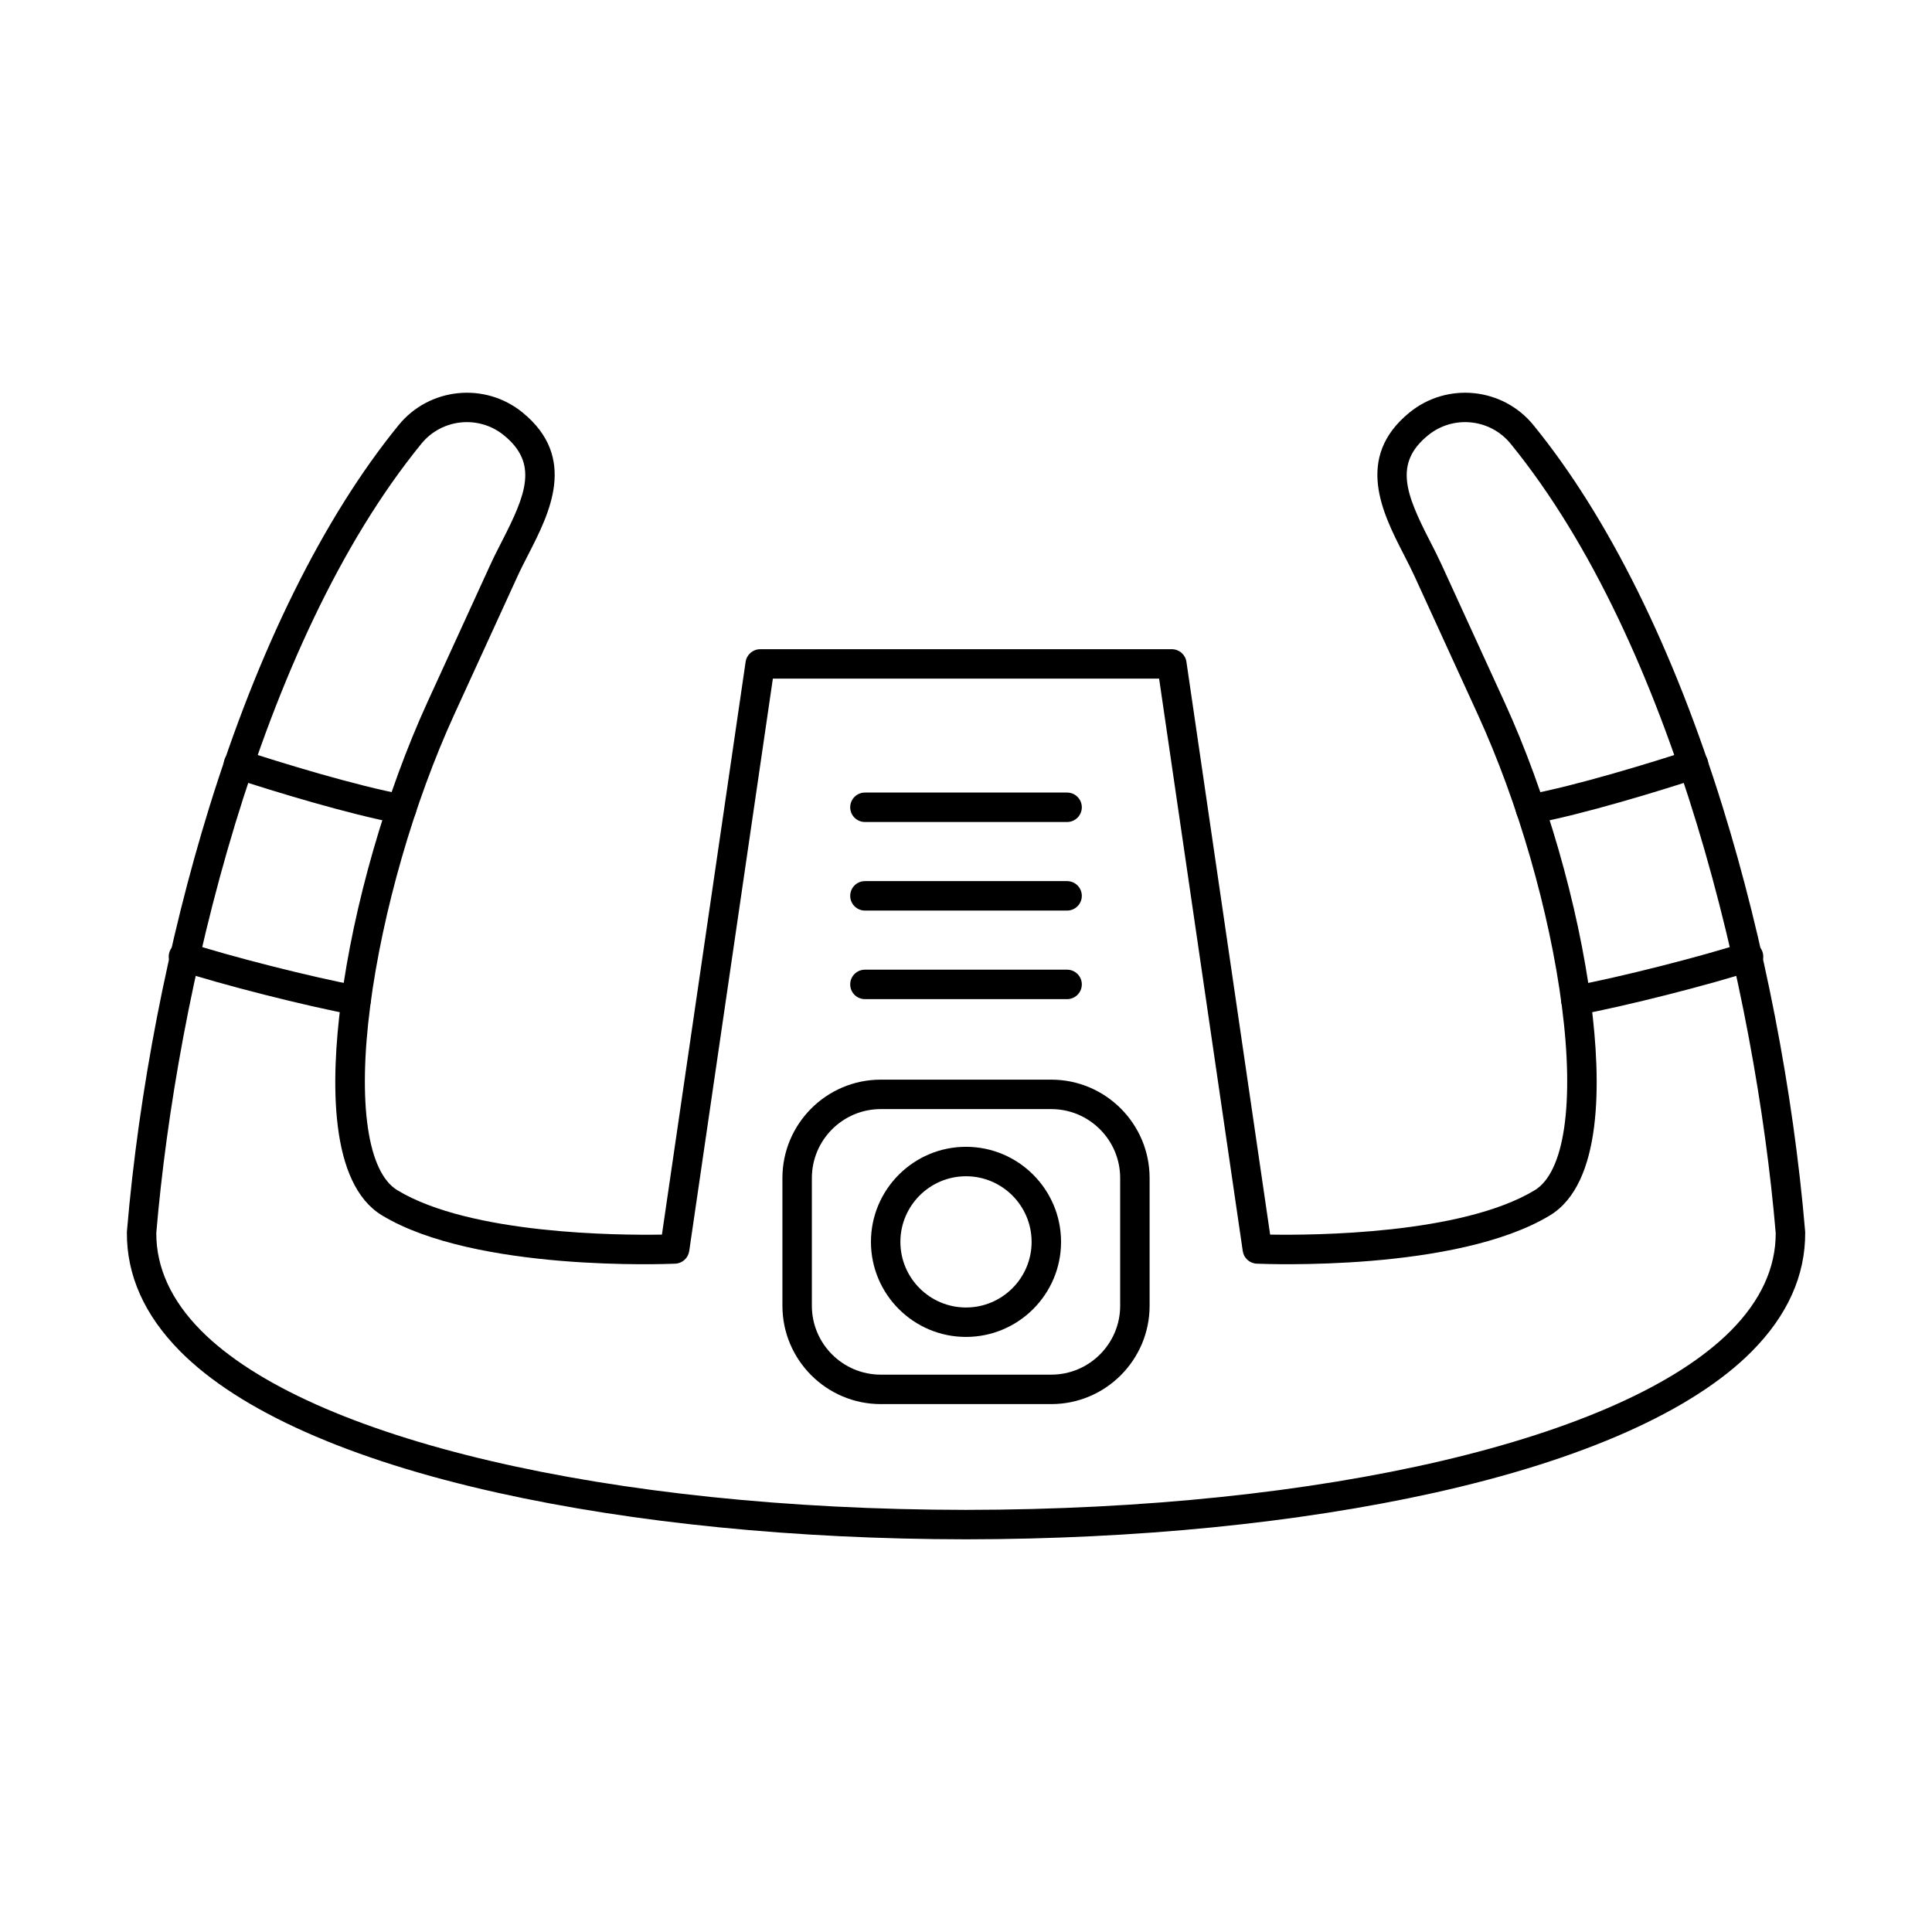
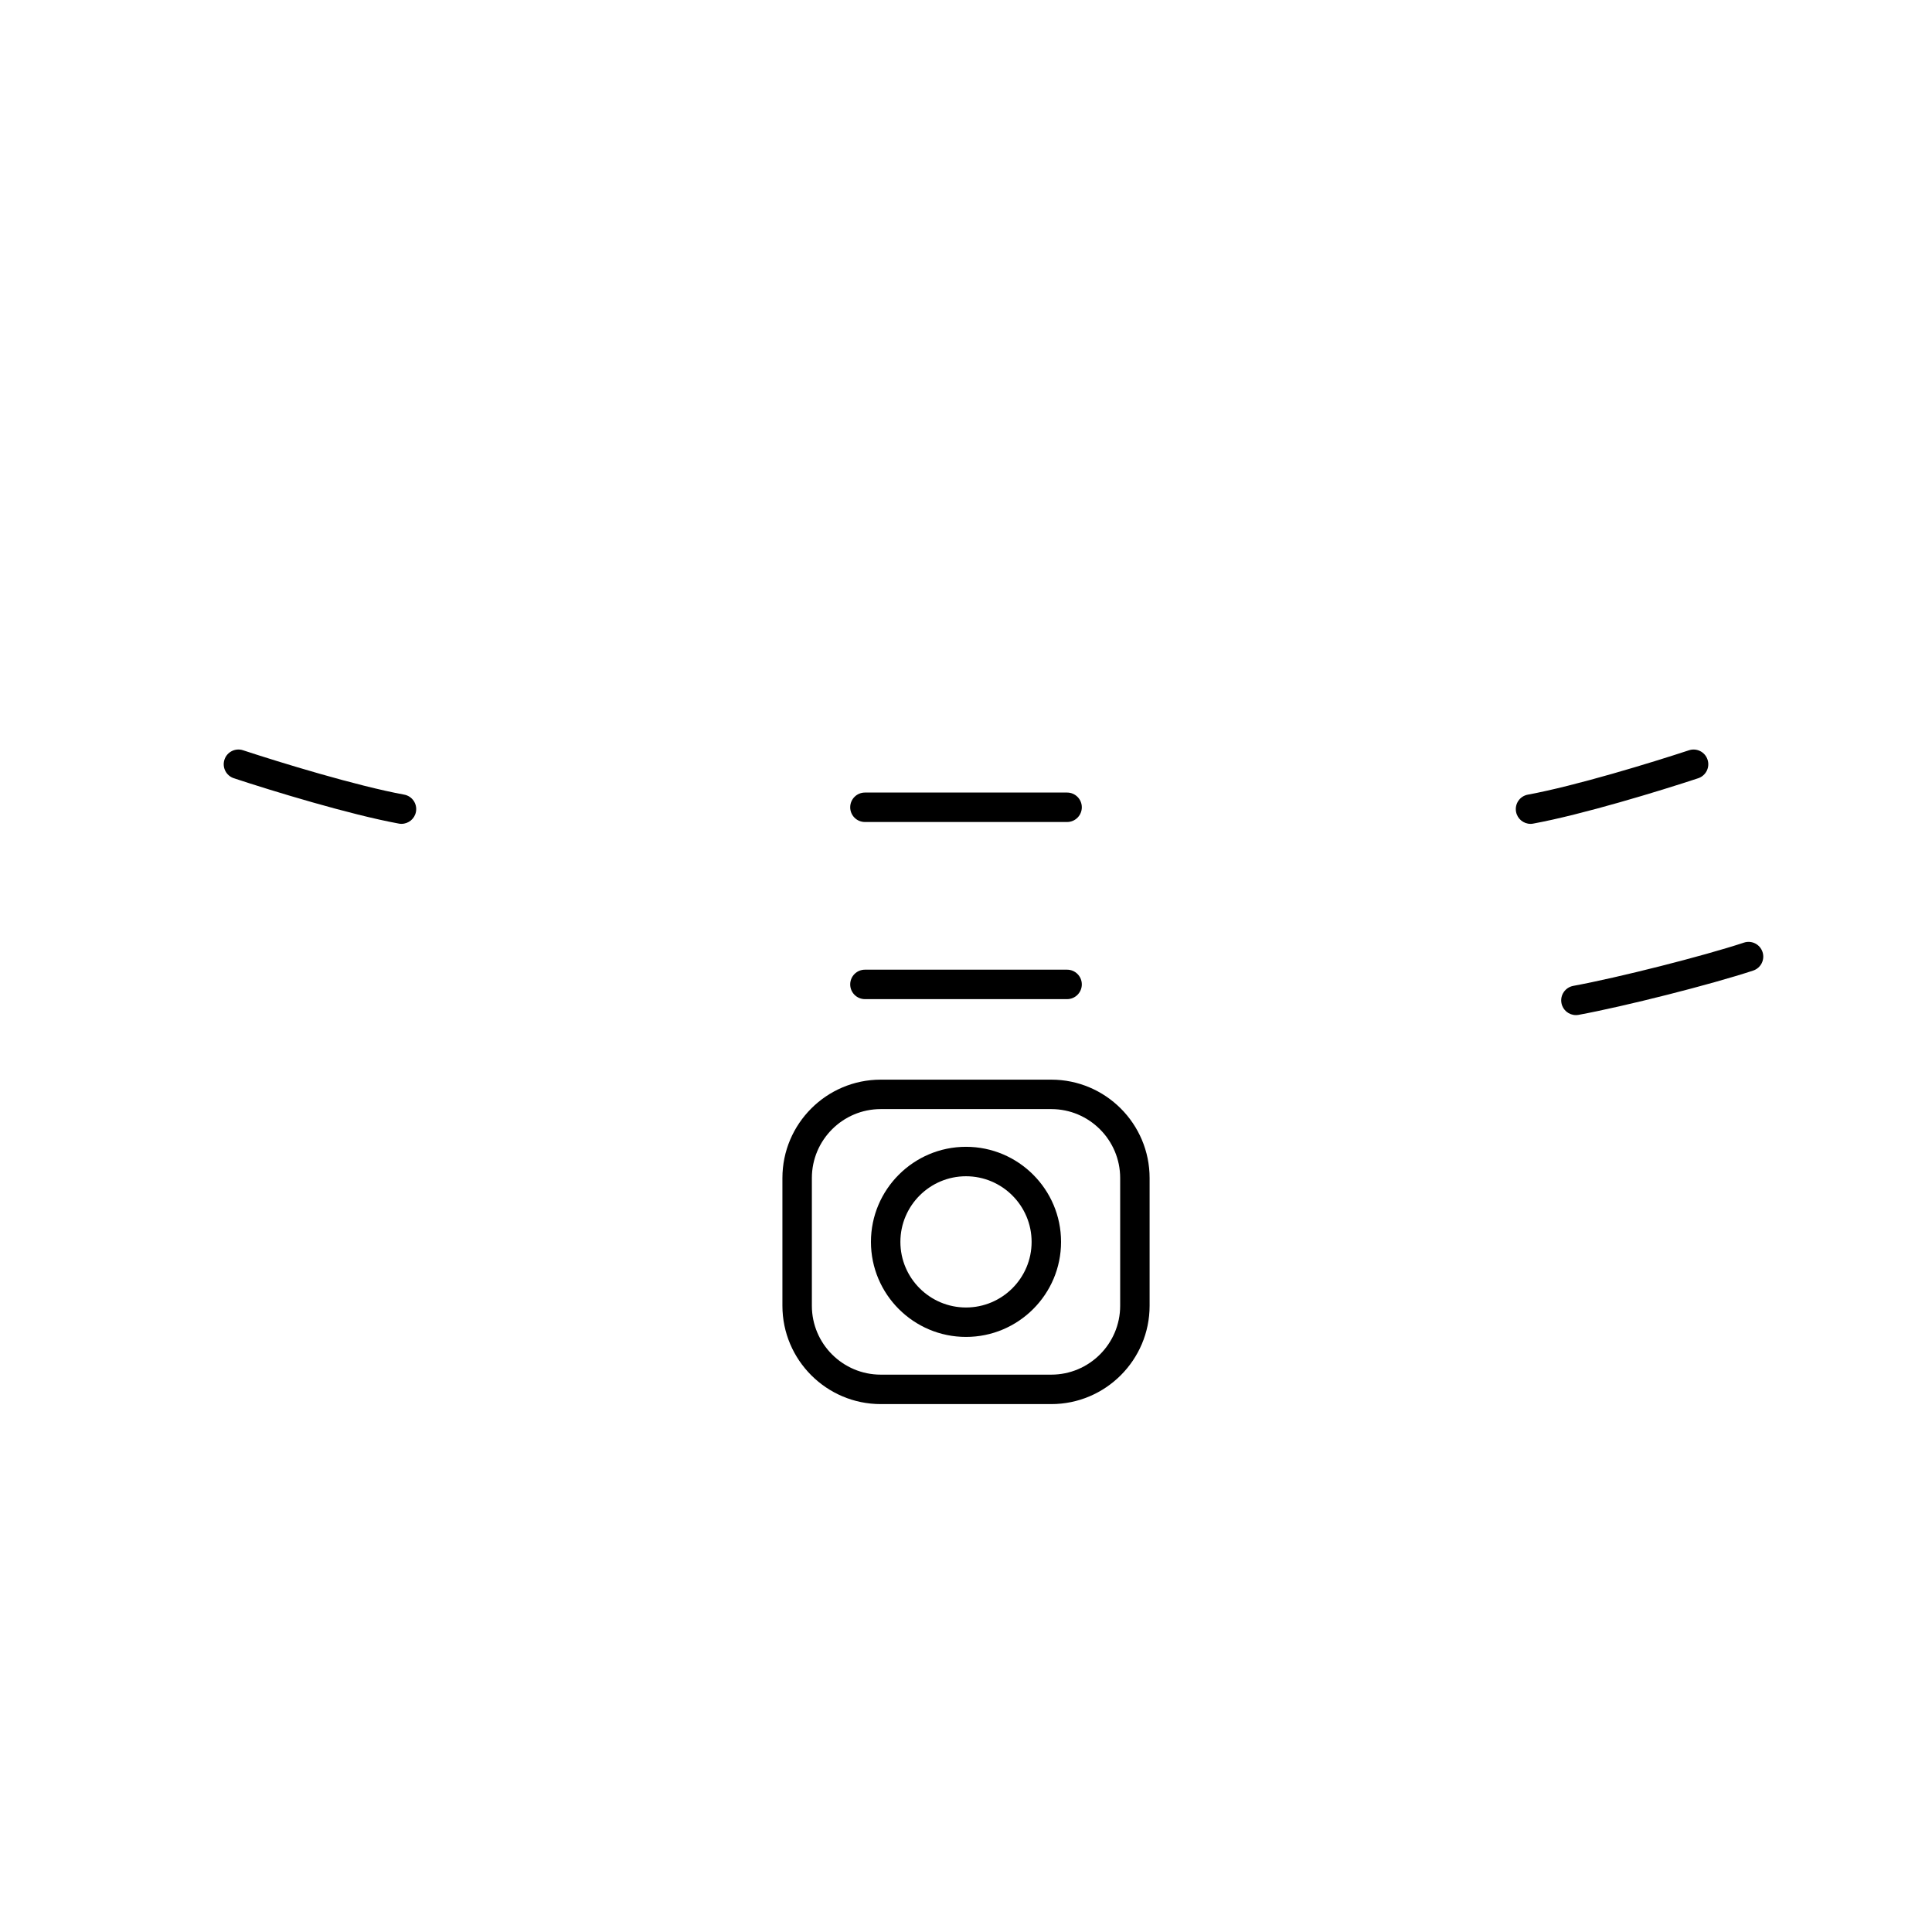
<svg xmlns="http://www.w3.org/2000/svg" fill="#000000" width="800px" height="800px" version="1.1" viewBox="144 144 512 512">
  <g fill-rule="evenodd">
    <path d="m549.6 362.33c-1.848 0-3.488-1.32-3.832-3.199-0.391-2.125 1.016-4.156 3.133-4.543 12.602-2.316 32.762-8.484 42.688-11.754 2.047-0.68 4.254 0.426 4.93 2.481 0.676 2.043-0.434 4.246-2.481 4.93-10.113 3.344-30.707 9.633-43.727 12.02-0.238 0.051-0.477 0.07-0.707 0.07z" />
    <path d="m561.63 413.01c-1.848 0-3.488-1.309-3.832-3.199-0.391-2.113 1.012-4.144 3.133-4.543 11.977-2.203 34.383-7.883 45.23-11.461 2.047-0.68 4.25 0.426 4.926 2.481 0.676 2.043-0.434 4.246-2.481 4.926-11.105 3.668-34.023 9.48-46.266 11.734-0.238 0.039-0.477 0.062-0.711 0.062z" />
    <path d="m400 455.72c-9.586 0-17.387 7.805-17.387 17.395 0 9.59 7.801 17.383 17.387 17.383s17.387-7.793 17.387-17.383c0-9.59-7.801-17.395-17.387-17.395zm0 42.578c-13.891 0-25.191-11.297-25.191-25.188 0-13.887 11.301-25.195 25.191-25.195s25.191 11.309 25.191 25.195-11.301 25.188-25.191 25.188z" />
    <path d="m426.79 361.84h-53.574c-2.156 0-3.902-1.746-3.902-3.902 0-2.152 1.746-3.902 3.902-3.902h53.574c2.152 0 3.902 1.746 3.902 3.902 0 2.152-1.746 3.902-3.902 3.902z" />
-     <path d="m426.79 385.31h-53.574c-2.156 0-3.902-1.746-3.902-3.902 0-2.152 1.746-3.902 3.902-3.902h53.574c2.152 0 3.902 1.746 3.902 3.902 0 2.152-1.746 3.902-3.902 3.902z" />
    <path d="m426.79 408.78h-53.574c-2.156 0-3.902-1.746-3.902-3.902 0-2.152 1.746-3.902 3.902-3.902h53.574c2.152 0 3.902 1.746 3.902 3.902 0 2.152-1.746 3.902-3.902 3.902z" />
    <path d="m250.4 362.33c-0.234 0-0.469-0.02-0.707-0.07-13.02-2.387-33.613-8.676-43.727-12.02-2.047-0.68-3.156-2.887-2.481-4.93 0.676-2.051 2.883-3.16 4.93-2.481 9.926 3.269 30.086 9.438 42.688 11.754 2.121 0.387 3.523 2.418 3.133 4.543-0.344 1.879-1.984 3.199-3.832 3.199z" />
-     <path d="m238.37 413.01c-0.234 0-0.473-0.02-0.711-0.062-12.242-2.254-35.16-8.066-46.266-11.734-2.047-0.68-3.156-2.887-2.481-4.926 0.676-2.051 2.883-3.16 4.93-2.481 10.848 3.574 33.254 9.254 45.23 11.461 2.117 0.395 3.519 2.43 3.129 4.543-0.348 1.891-1.984 3.199-3.832 3.199z" />
    <path d="m377.41 437.92c-10.066 0-18.258 8.199-18.258 18.266v33.852c0 10.07 8.191 18.258 18.258 18.258h45.188c10.066 0 18.258-8.188 18.258-18.258v-33.852c0-10.07-8.191-18.266-18.258-18.266zm45.188 78.18h-45.188c-14.371 0-26.062-11.695-26.062-26.059v-33.852c0-14.375 11.691-26.07 26.062-26.07h45.188c14.371 0 26.059 11.695 26.059 26.07v33.852c0 14.367-11.691 26.059-26.059 26.059z" />
-     <path d="m185.42 470.79c-0.02 9.184 3.973 17.871 11.871 25.836 28.547 28.762 108.11 47.414 202.71 47.508 94.59-0.09 174.16-18.746 202.71-47.508 7.898-7.965 11.891-16.652 11.871-25.836-5.367-63.336-26.973-156.06-70.246-209.19-5.41-6.656-15.219-7.66-21.871-2.254-9.148 7.438-5.926 15.543 0.469 28.02 1.043 2.031 2.121 4.137 3.062 6.188l16.707 36.504c11.008 24.047 19.578 53.797 22.93 79.57 2.742 21.102 3.078 48.023-10.906 56.477-24.738 14.945-75.547 12.871-77.695 12.781-1.871-0.082-3.418-1.484-3.688-3.332l-22.168-151.71h-102.36l-22.168 151.71c-0.27 1.848-1.82 3.25-3.688 3.332-2.148 0.102-52.957 2.164-77.699-12.781-13.984-8.453-13.648-35.375-10.906-56.477 3.352-25.773 11.922-55.523 22.93-79.57l16.707-36.504c0.941-2.051 2.019-4.156 3.062-6.188 6.398-12.477 9.621-20.582 0.473-28.02-6.648-5.406-16.461-4.398-21.867 2.254-43.277 53.125-64.883 145.85-70.246 209.19zm214.59 81.145h-0.008c-45.051-0.039-87.949-4.309-124.05-12.324-39.43-8.758-68.543-21.723-84.191-37.488-9.457-9.531-14.215-20.137-14.137-31.535 0-0.102 0.004-0.203 0.016-0.305 3.129-37.102 10.867-76.969 21.789-112.24 12.98-41.938 30.34-76.988 50.191-101.36 8.121-9.988 22.855-11.5 32.84-3.383 14.715 11.969 7.106 26.801 1.551 37.633-1.051 2.051-2.043 3.981-2.91 5.883l-16.707 36.504c-10.699 23.367-19.031 52.281-22.285 77.324-3.356 25.793-0.66 44.043 7.203 48.785 19.363 11.703 58.625 11.949 70.105 11.754l22.18-151.79c0.281-1.922 1.926-3.344 3.859-3.344h109.1c1.938 0 3.578 1.422 3.859 3.344l22.184 151.79c11.473 0.191 50.738-0.051 70.105-11.754 7.863-4.746 10.559-22.992 7.203-48.785-3.258-25.043-11.586-53.957-22.285-77.324l-16.707-36.504c-0.867-1.898-1.859-3.828-2.91-5.883-5.555-10.832-13.168-25.664 1.547-37.633 9.988-8.117 24.723-6.606 32.844 3.383 19.852 24.371 37.207 59.422 50.191 101.36 10.922 35.273 18.66 75.141 21.789 112.24 0.008 0.102 0.012 0.203 0.016 0.305 0.078 11.398-4.68 22.004-14.137 31.535-15.648 15.77-44.758 28.73-84.191 37.488-36.105 8.016-79.004 12.281-124.05 12.324z" />
  </g>
</svg>